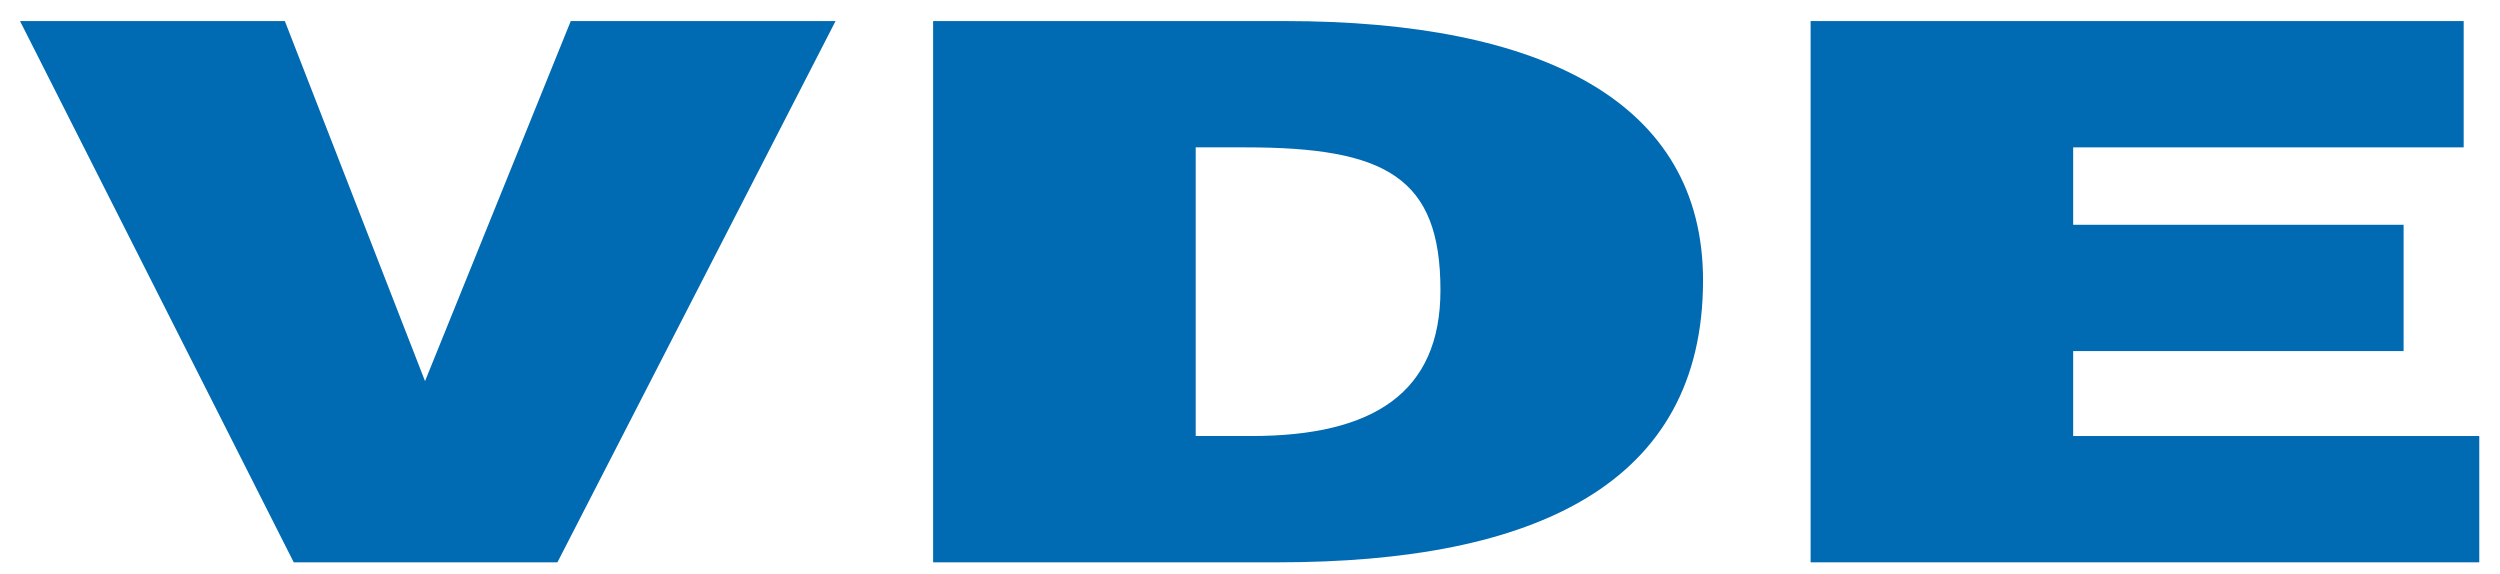
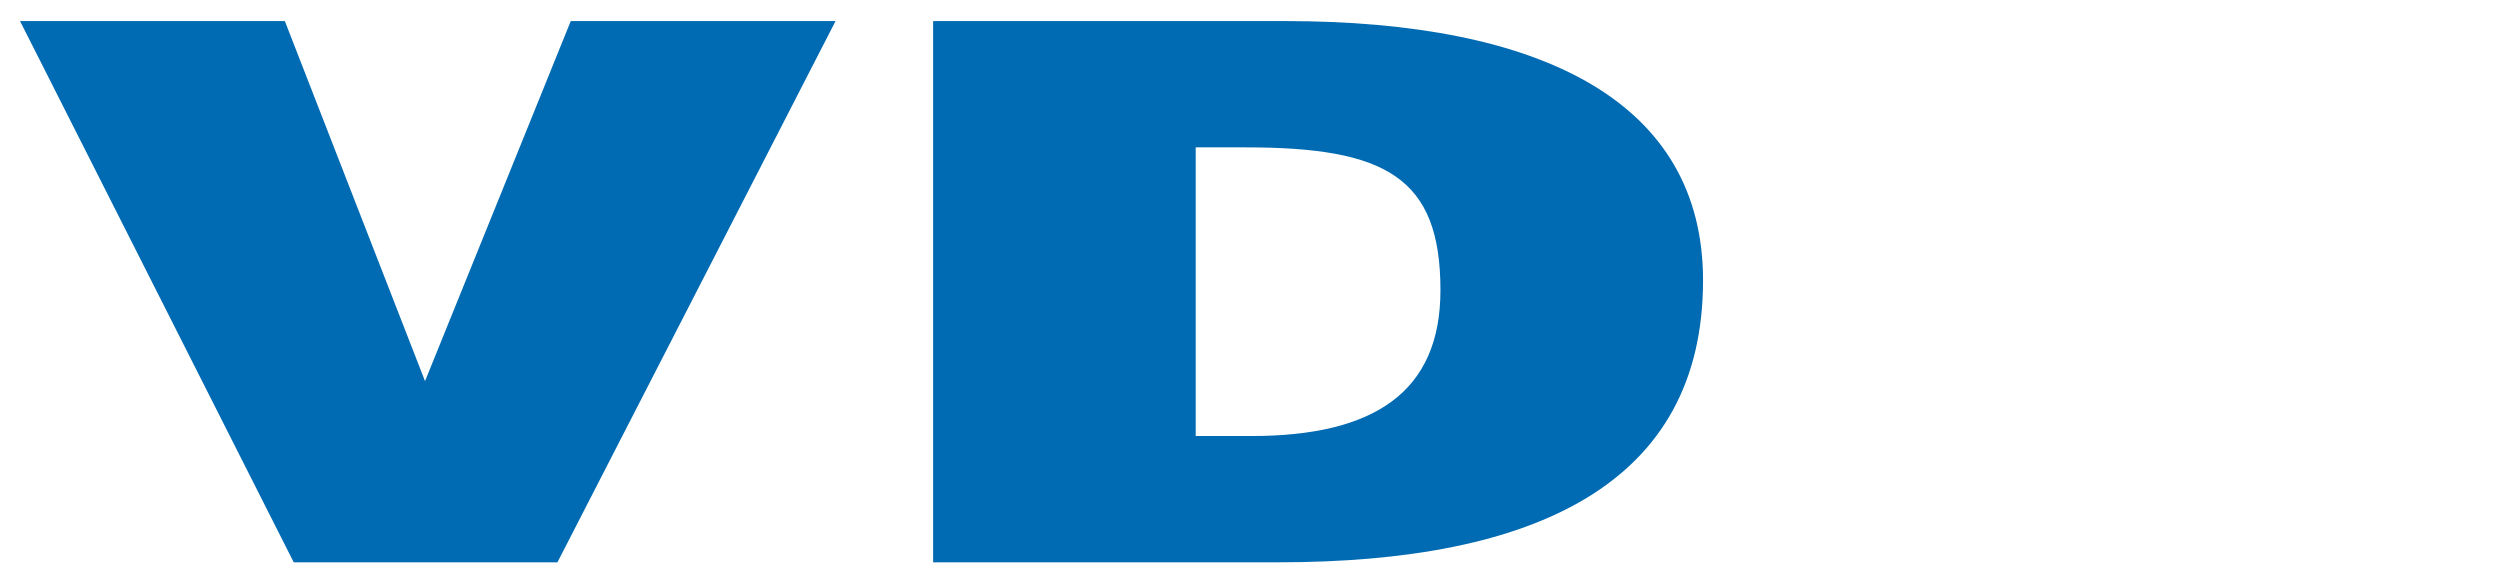
<svg xmlns="http://www.w3.org/2000/svg" version="1.1" width="1024" height="235" id="svg6125">
  <defs id="defs6127">
    <clipPath id="clipPath3925">
      <path d="m 446.268,55.688 93.175,0 0,19.5 -93.175,0 0,-19.5 z" id="path3927" />
    </clipPath>
  </defs>
  <g transform="translate(0,-533)" id="layer1">
    <g transform="matrix(1.156,0,0,1.156,-3.494,-106.323)" id="g6269">
      <g transform="matrix(10,0,0,-10,107.101,752.292)" id="g3917">
        <path d="m 0,0 9.343,0 9.855,19.178 -9.382,0 -5.164,-12.758 -4.967,12.758 -9.383,0 L 0,0 z" id="path3919" style="fill:#006ab2;fill-opacity:1;fill-rule:nonzero;stroke:none" />
      </g>
      <g transform="matrix(10,0,0,-10,455.861,752.292)" id="g3929">
        <path d="m 0,0 c 9.106,0 15.059,2.77 15.059,9.989 0,6.312 -5.677,9.189 -14.823,9.189 l -12.457,0 L -12.221,0 0,0 z m -2.917,14.703 1.774,0 c 4.967,0 6.898,-1.065 6.898,-5.061 0,-3.622 -2.365,-5.167 -6.701,-5.167 l -1.971,0 0,10.228 z" id="path3931" style="fill:#006ab2;fill-opacity:1;fill-rule:evenodd;stroke:none" />
      </g>
      <g transform="matrix(10,0,0,-10,881.489,752.292)" id="g3933">
-         <path d="m 0,0 0,4.475 -14.389,0 0,3.01 11.708,0 0,4.475 -11.708,0 0,2.743 13.837,0 0,4.475 -23.14,0 L -23.692,0 0,0 z" id="path3935" style="fill:#006ab2;fill-opacity:1;fill-rule:nonzero;stroke:none" />
-       </g>
+         </g>
    </g>
  </g>
</svg>